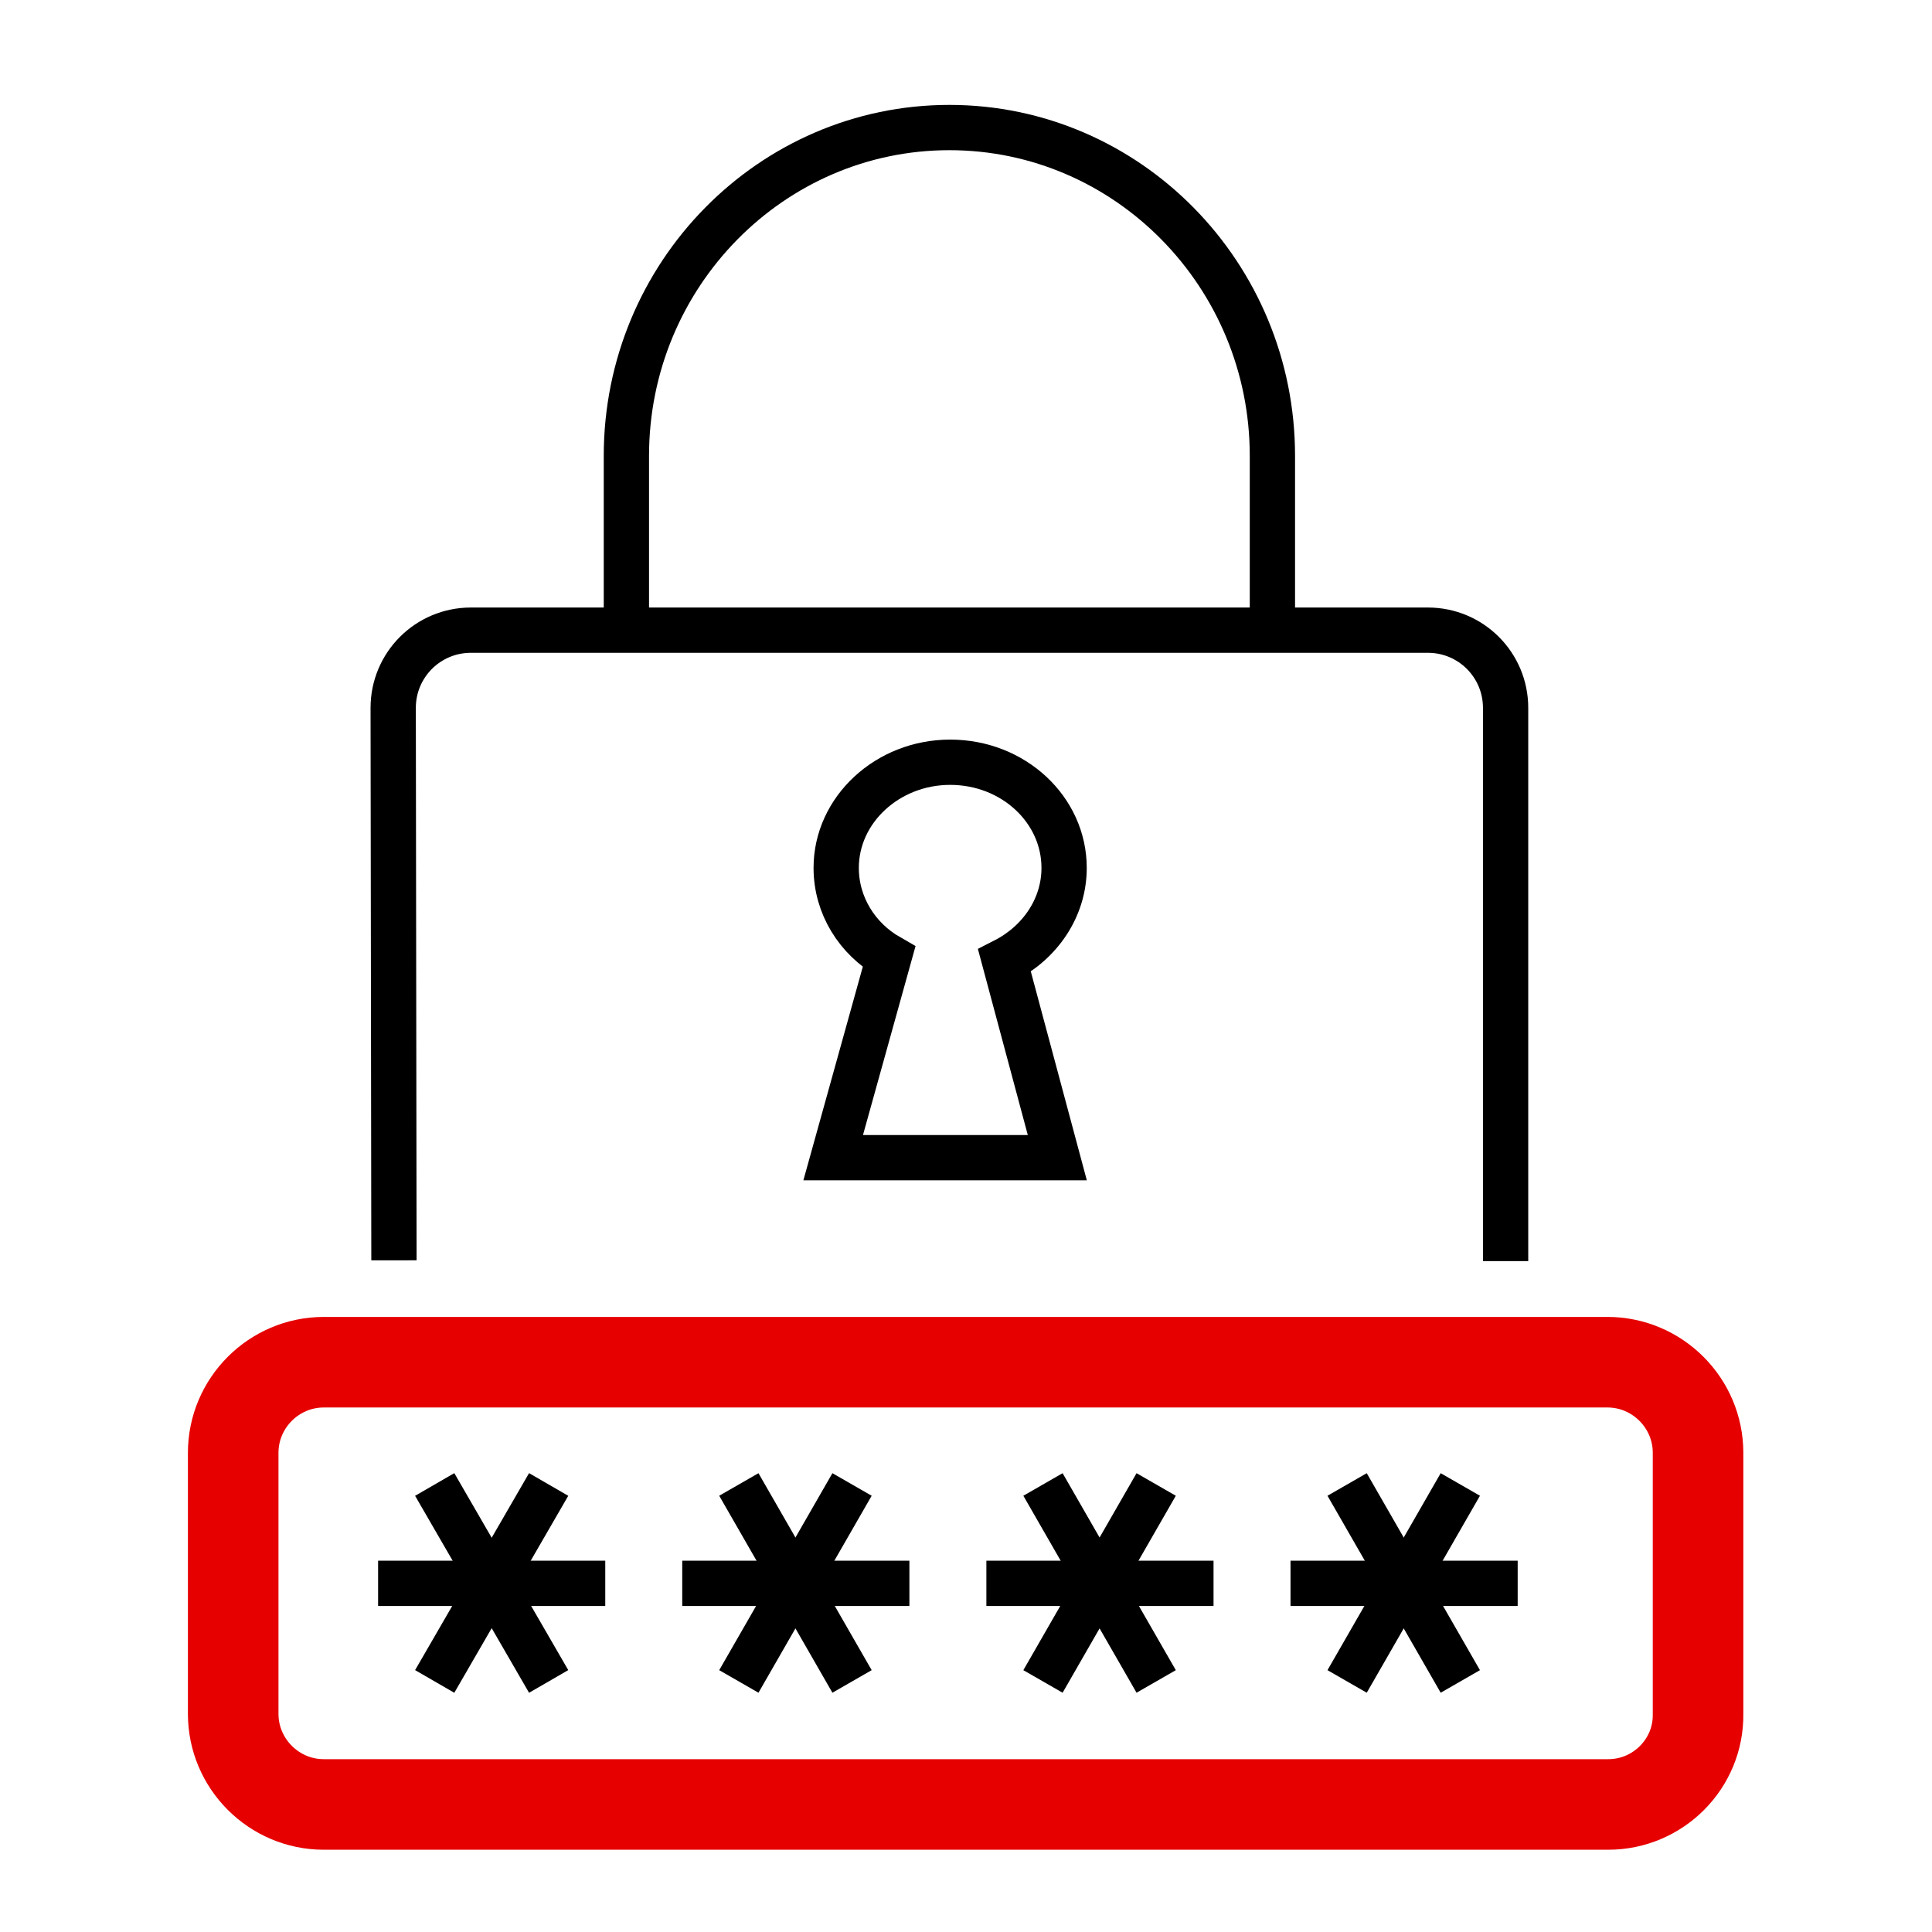
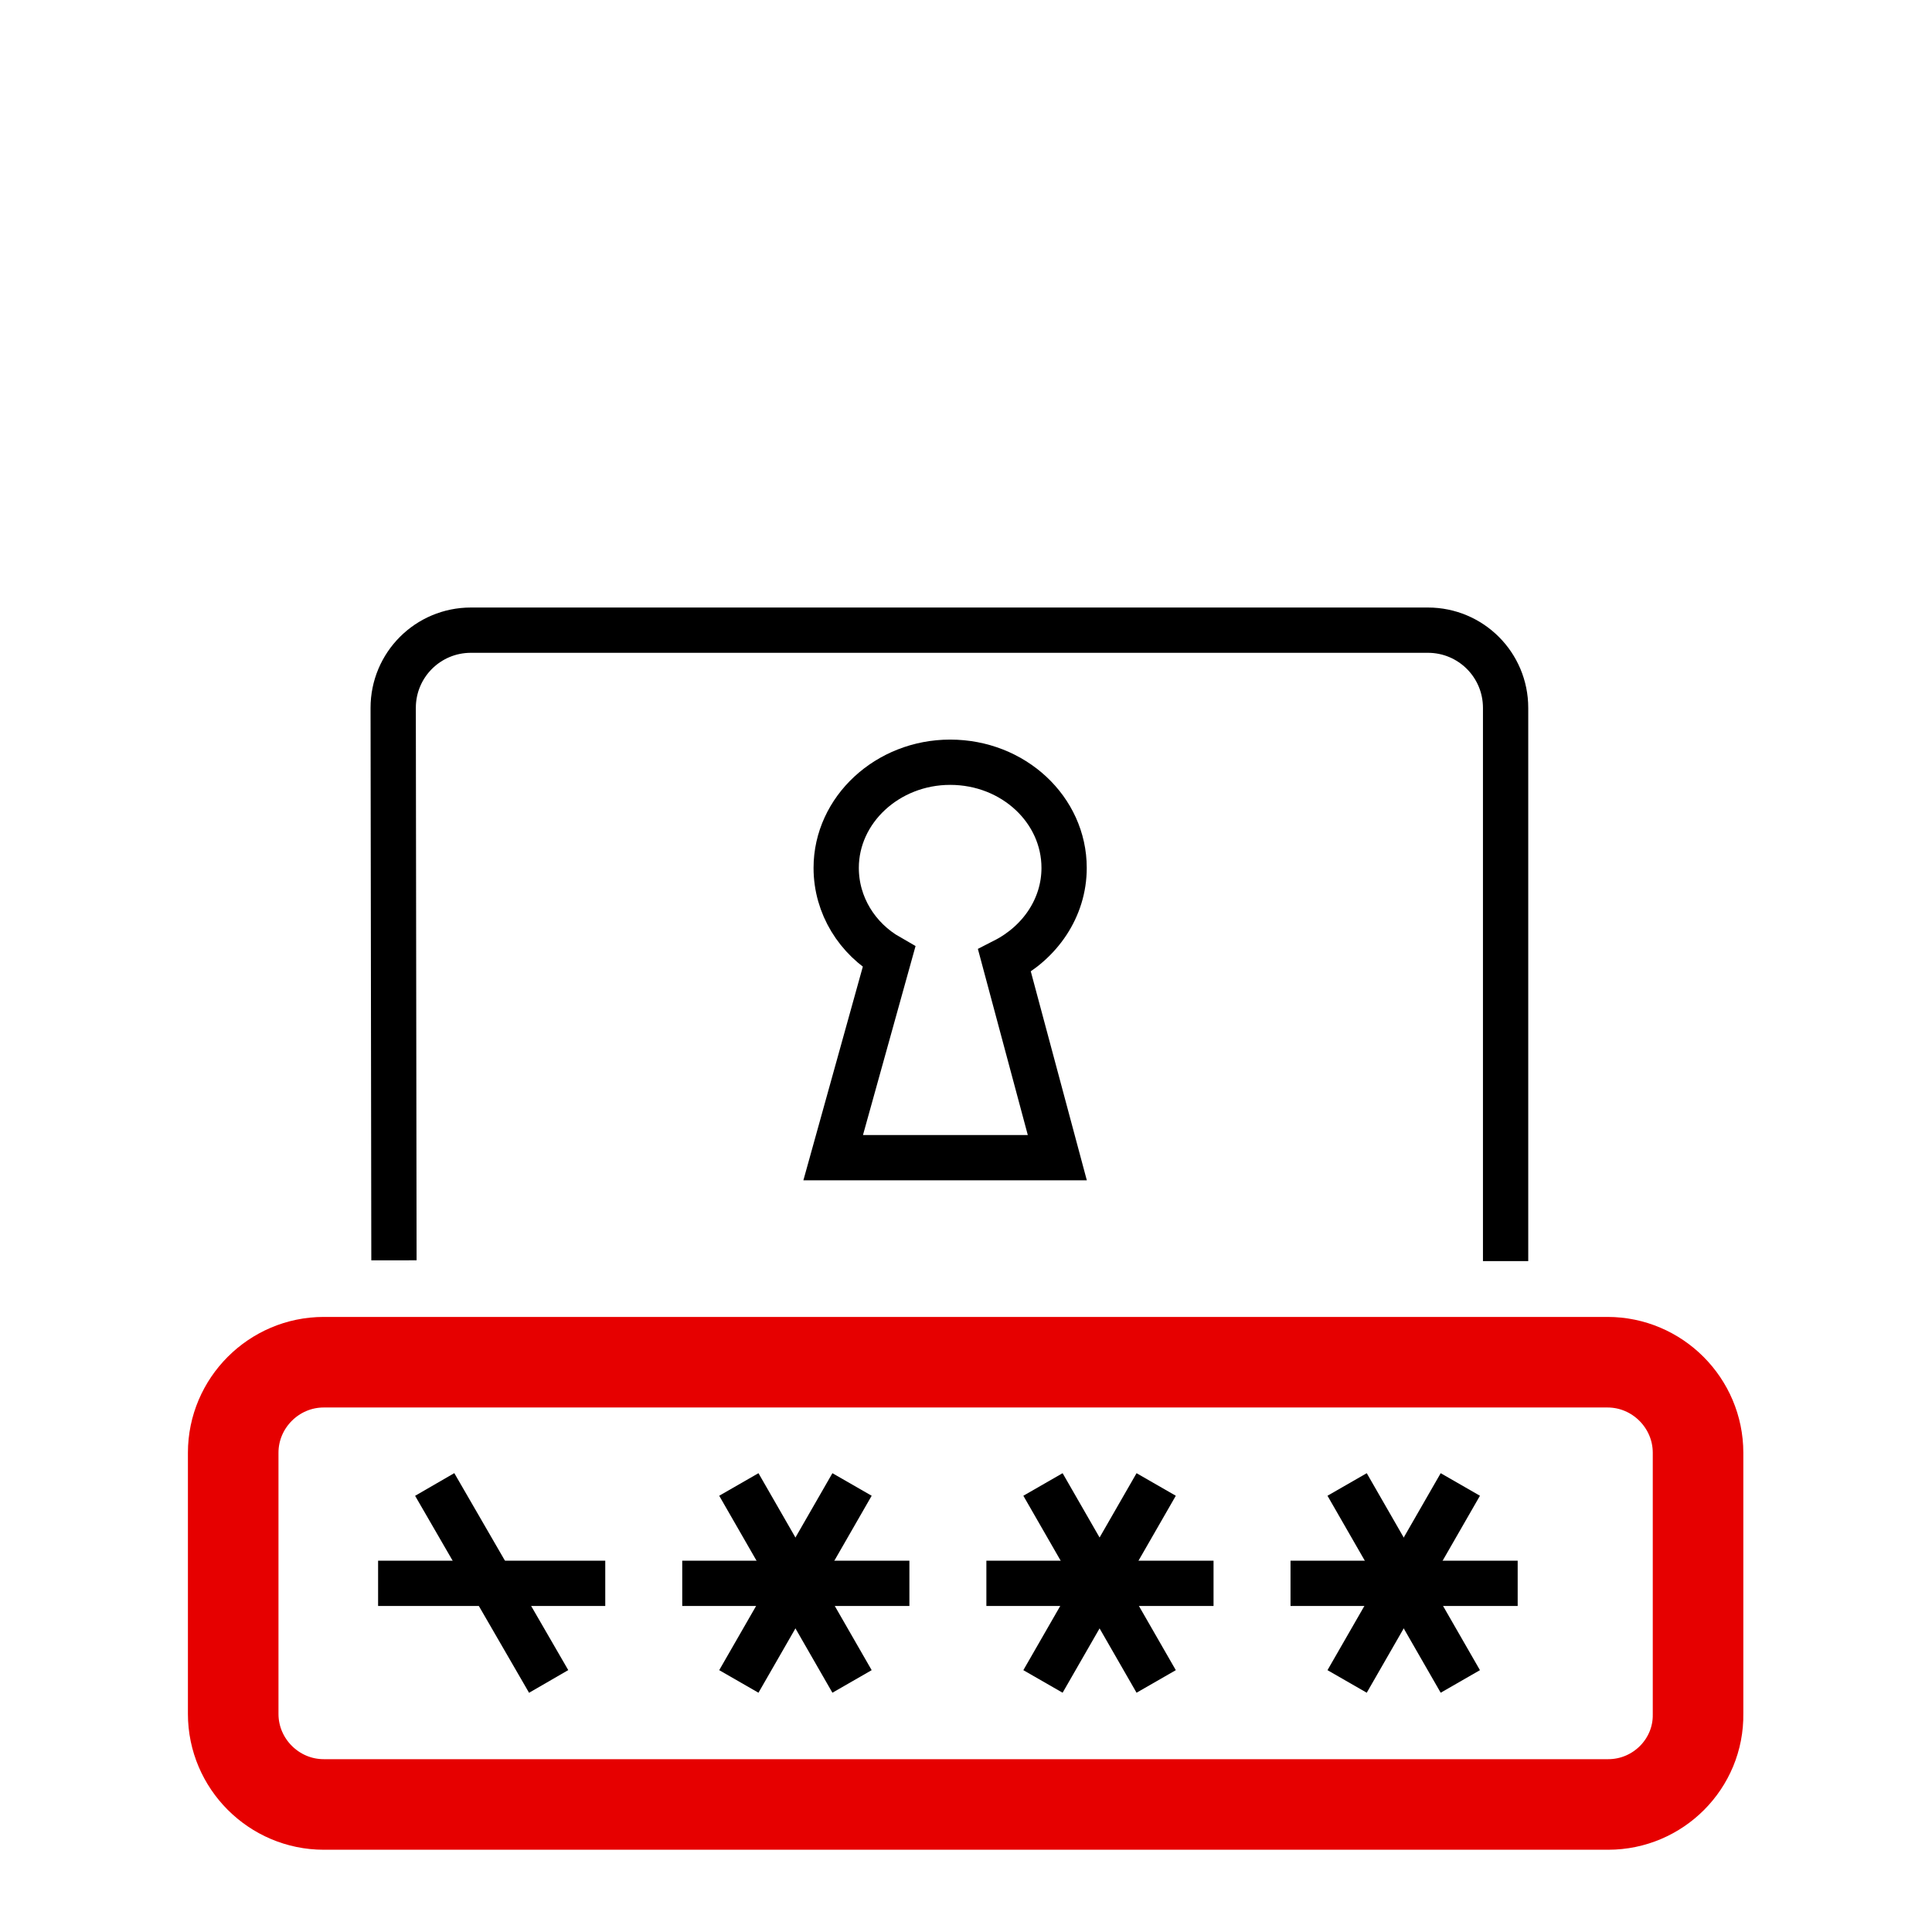
<svg xmlns="http://www.w3.org/2000/svg" version="1.1" x="0px" y="0px" viewBox="0 0 256 256" style="enable-background:new 0 0 256 256;" xml:space="preserve">
  <style type="text/css">
	.st0{fill:none;stroke:#000000;stroke-width:6;stroke-miterlimit:10;}
	.st1{fill:none;stroke:#E60000;stroke-width:12;stroke-miterlimit:10;}
	.st2{fill:none;stroke:#000000;stroke-width:5;stroke-miterlimit:10;}
	.st3{fill:none;stroke:#1C1C1C;stroke-width:6;stroke-miterlimit:10;}
	.st4{fill:none;stroke:#E60000;stroke-width:12;stroke-linejoin:round;stroke-miterlimit:10;}
	.st5{fill:none;stroke:#000000;stroke-width:12;stroke-miterlimit:10;}
	.st6{display:none;}
	.st7{display:inline;}
	.st8{fill:#E80A0A;}
</style>
  <g id="Icons">
    <g>
-       <path class="st0" d="M83,83.5V60.4c0-24,19.2-43.5,42.8-43.5c23.6,0,42.8,19.5,42.8,43.5v23.2" />
      <path class="st0" d="M199.5,167.1V93.8c0-5.7-4.6-10.3-10.3-10.3l-20.6,0H83h-3.6h-17c-5.7,0-10.3,4.6-10.3,10.3l0.1,73.2     M110.8,115c0-7.7,6.8-14,15.1-14c8.4,0,15.1,6.3,15.1,14c0,5.3-3.2,9.9-7.9,12.3l7,26.1h-29.7l7.4-26.6    C113.6,124.4,110.8,120,110.8,115z" />
      <path class="st1" d="M213.1,239.1H42.9c-6.6,0-12-5.4-12-12v-34.6c0-6.6,5.4-12,12-12h170.1c6.6,0,12,5.4,12,12v34.6    C225.1,233.7,219.7,239.1,213.1,239.1z" />
      <line class="st0" x1="130.7" y1="209.8" x2="160.8" y2="209.8" />
      <line class="st0" x1="138.2" y1="222.8" x2="153.2" y2="196.7" />
      <line class="st0" x1="153.2" y1="222.8" x2="138.2" y2="196.7" />
      <line class="st0" x1="171" y1="209.8" x2="201.1" y2="209.8" />
      <line class="st0" x1="178.5" y1="222.8" x2="193.5" y2="196.7" />
      <line class="st0" x1="193.5" y1="222.8" x2="178.5" y2="196.7" />
      <line class="st0" x1="90.4" y1="209.8" x2="120.5" y2="209.8" />
      <line class="st0" x1="97.9" y1="222.8" x2="112.9" y2="196.7" />
      <line class="st0" x1="112.9" y1="222.8" x2="97.9" y2="196.7" />
      <line class="st0" x1="50.1" y1="209.8" x2="80.2" y2="209.8" />
-       <line class="st0" x1="57.6" y1="222.8" x2="72.7" y2="196.7" />
      <line class="st0" x1="72.7" y1="222.8" x2="57.6" y2="196.7" />
    </g>
  </g>
  <g id="Guides2" class="st6">
</g>
  <g id="Guides_2_" class="st6">
    <g class="st7">
      <g>
        <g>
          <rect y="0" class="st8" width="6" height="6" />
          <rect x="250" y="0" class="st8" width="6" height="6" />
          <rect y="250" class="st8" width="6" height="6" />
          <rect x="250" y="250" class="st8" width="6" height="6" />
        </g>
-         <rect x="6" y="6" class="st8" width="244" height="244" />
      </g>
    </g>
  </g>
</svg>